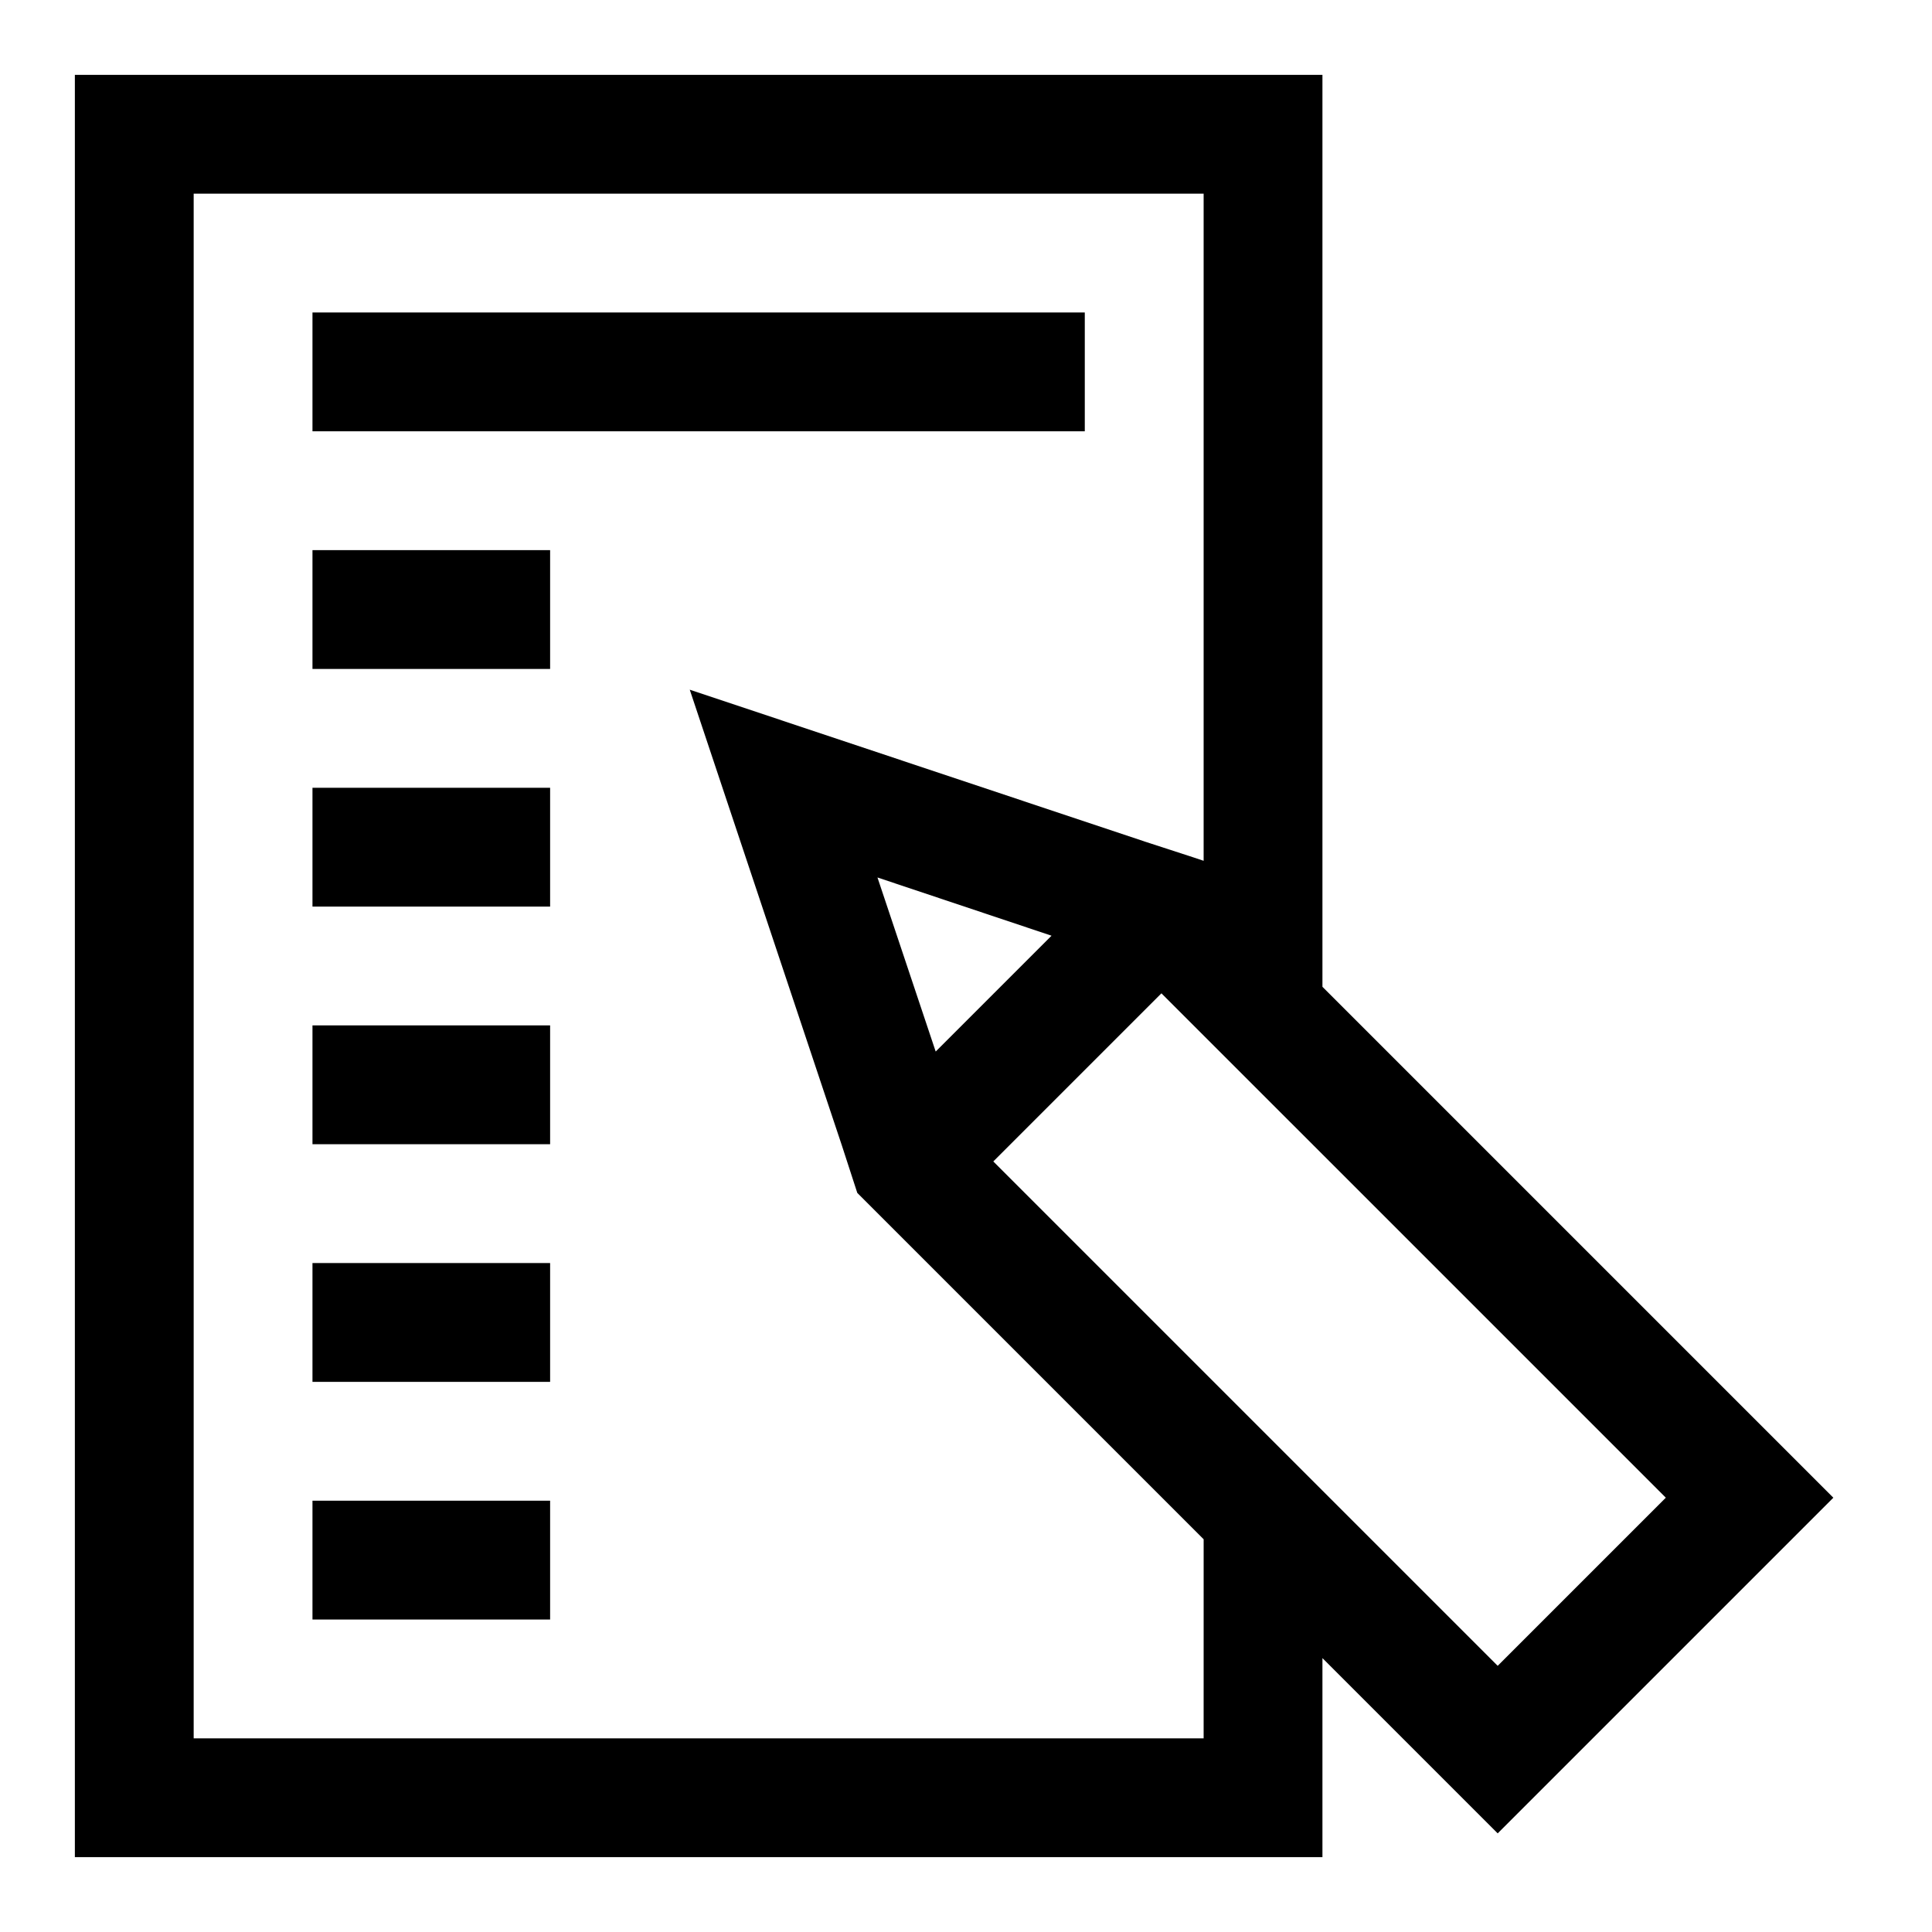
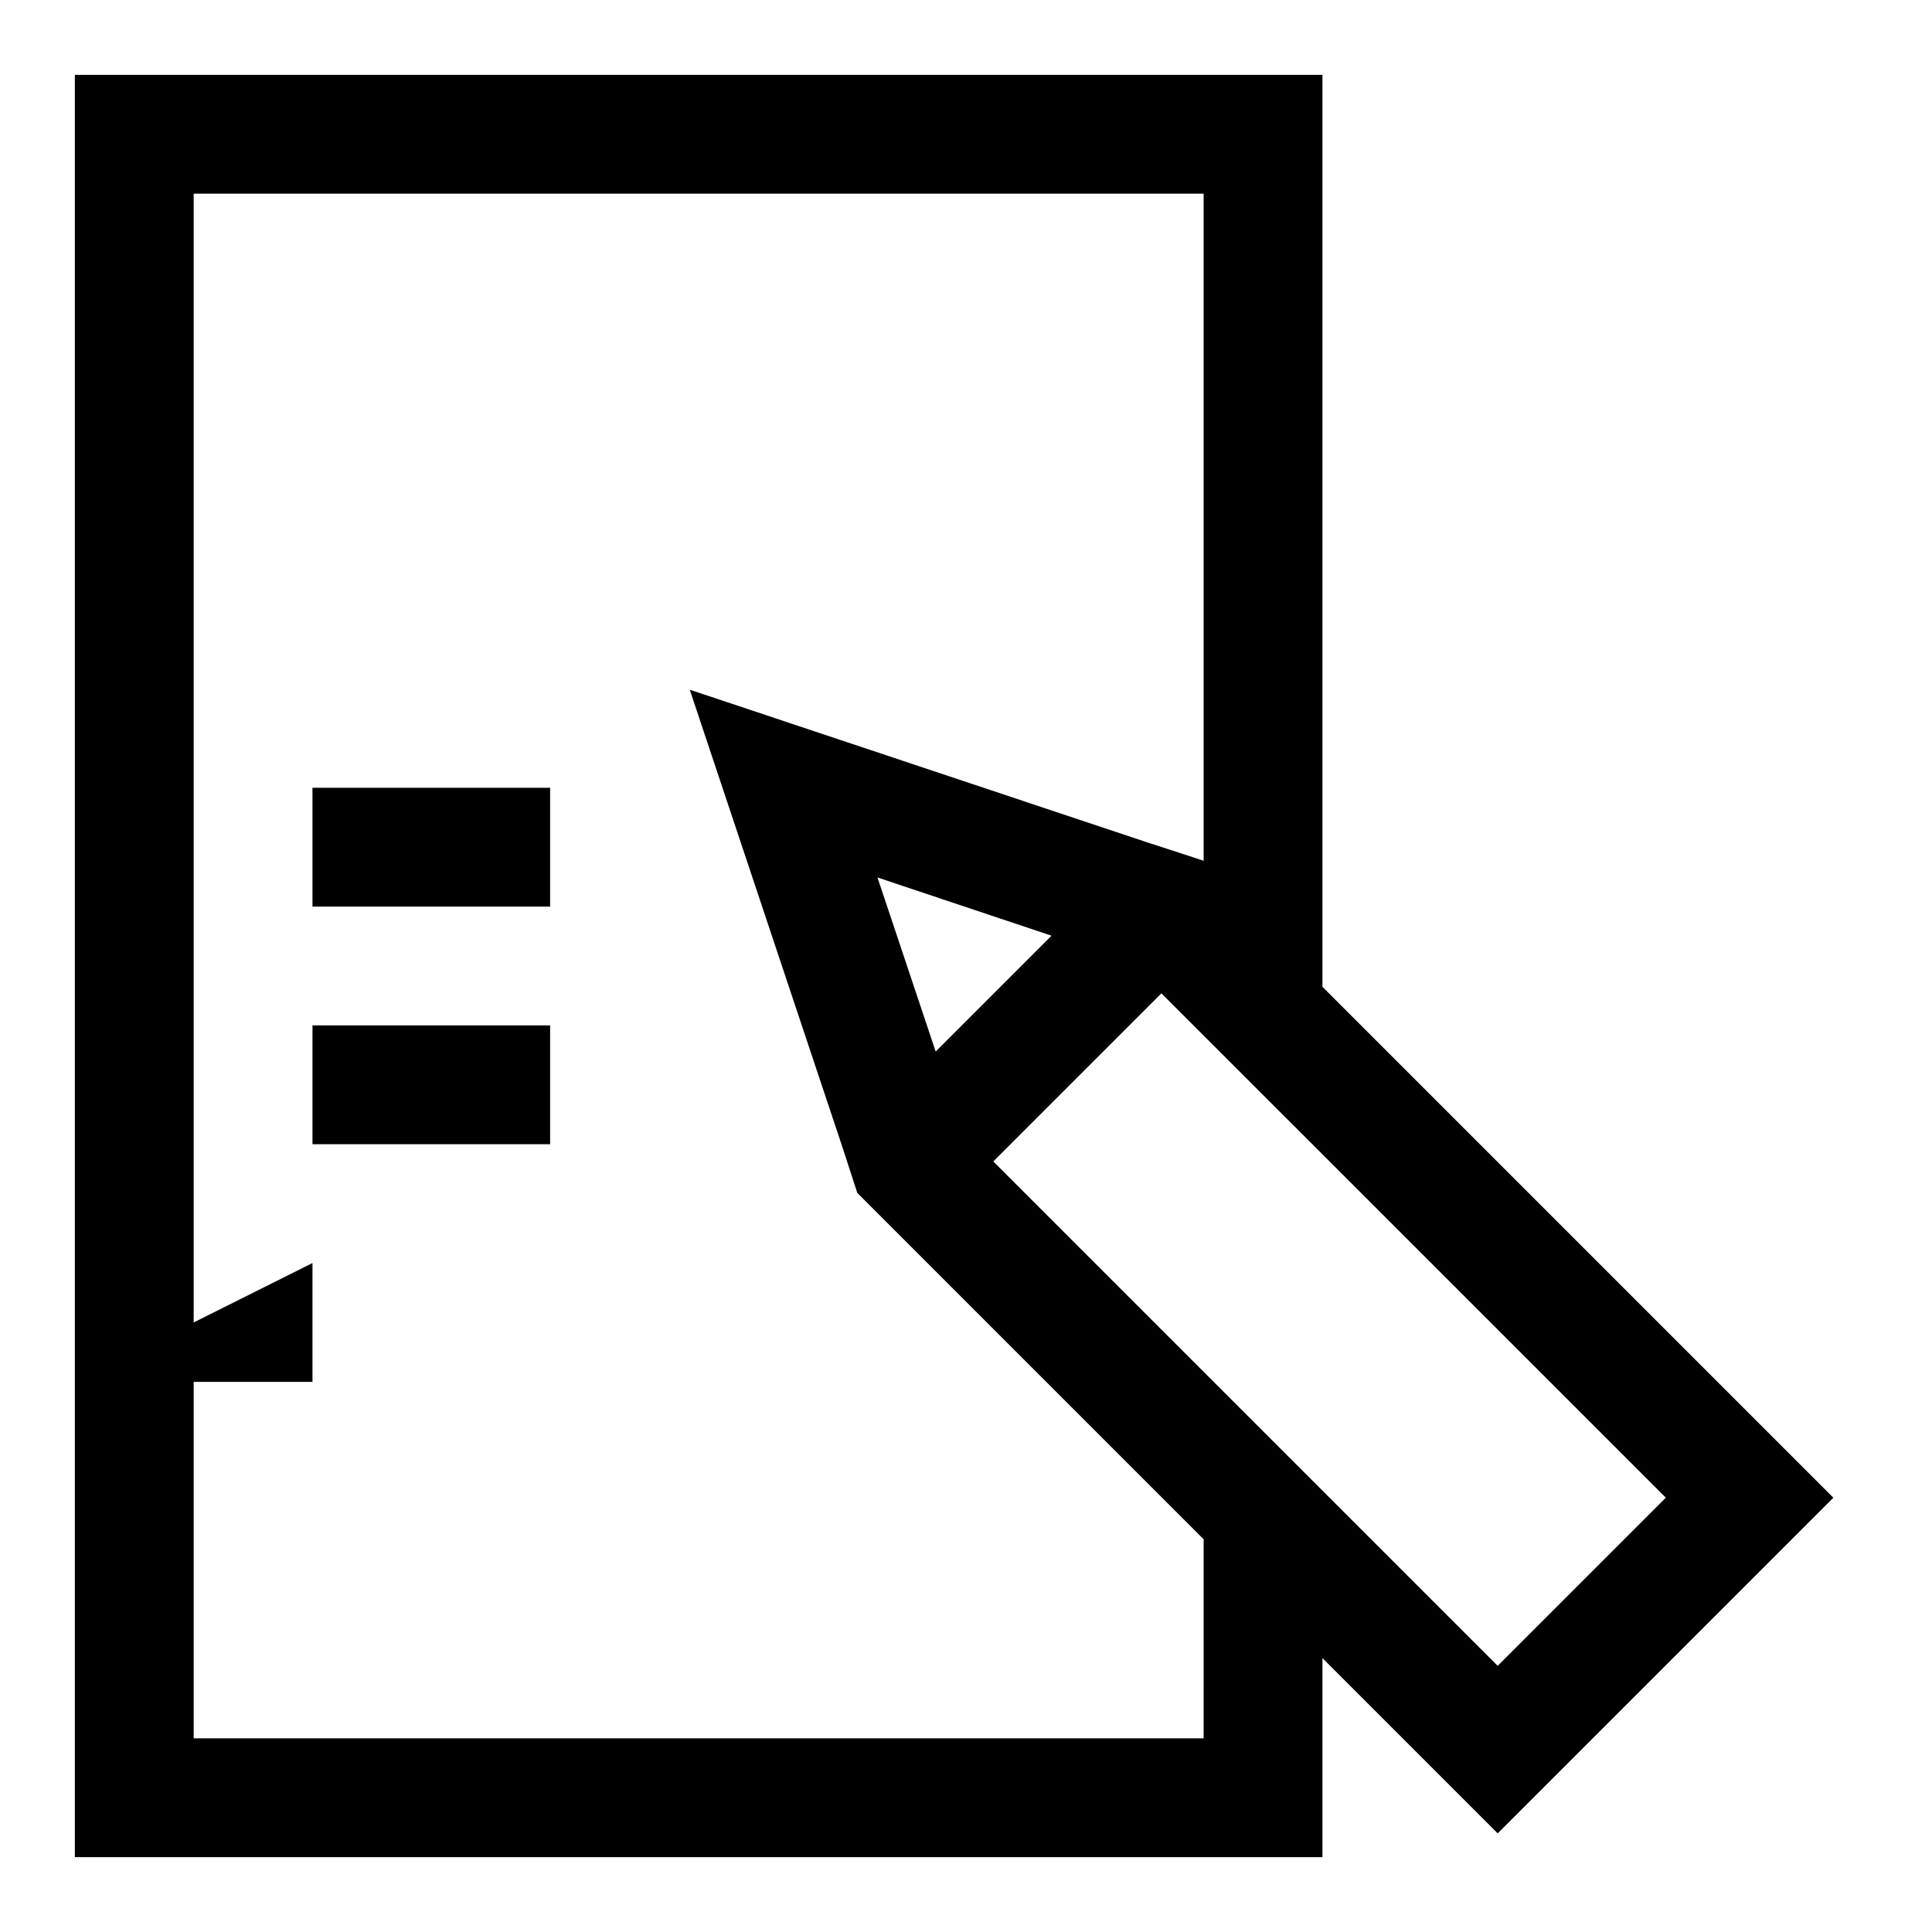
<svg xmlns="http://www.w3.org/2000/svg" fill="#000000" width="800px" height="800px" version="1.1" viewBox="144 144 512 512">
  <g>
    <path d="m494.46 405.51v-241.67h-330.62v472.32h330.62v-52.742l46.445 46.445 88.953-88.953zm-31.484 199.16h-267.65v-409.35h267.65v176.8l-2.832-0.945-12.594-4.094-120.76-40.305 40.305 120.76 4.094 12.594 13.855 13.855 77.934 77.938zm-86.438-228.13 46.129 15.43-30.699 30.699zm117.92 162.48-87.223-87.223 44.555-44.555 42.668 42.664 91 91-44.555 44.555z" />
-     <path d="m226.81 226.81h204.67v31.488h-204.67z" />
-     <path d="m226.81 289.79h62.977v31.488h-62.977z" />
    <path d="m226.81 352.77h62.977v31.488h-62.977z" />
    <path d="m226.81 415.74h62.977v31.488h-62.977z" />
-     <path d="m226.81 478.72h62.977v31.488h-62.977z" />
-     <path d="m226.81 541.7h62.977v31.488h-62.977z" />
+     <path d="m226.81 478.72v31.488h-62.977z" />
  </g>
</svg>